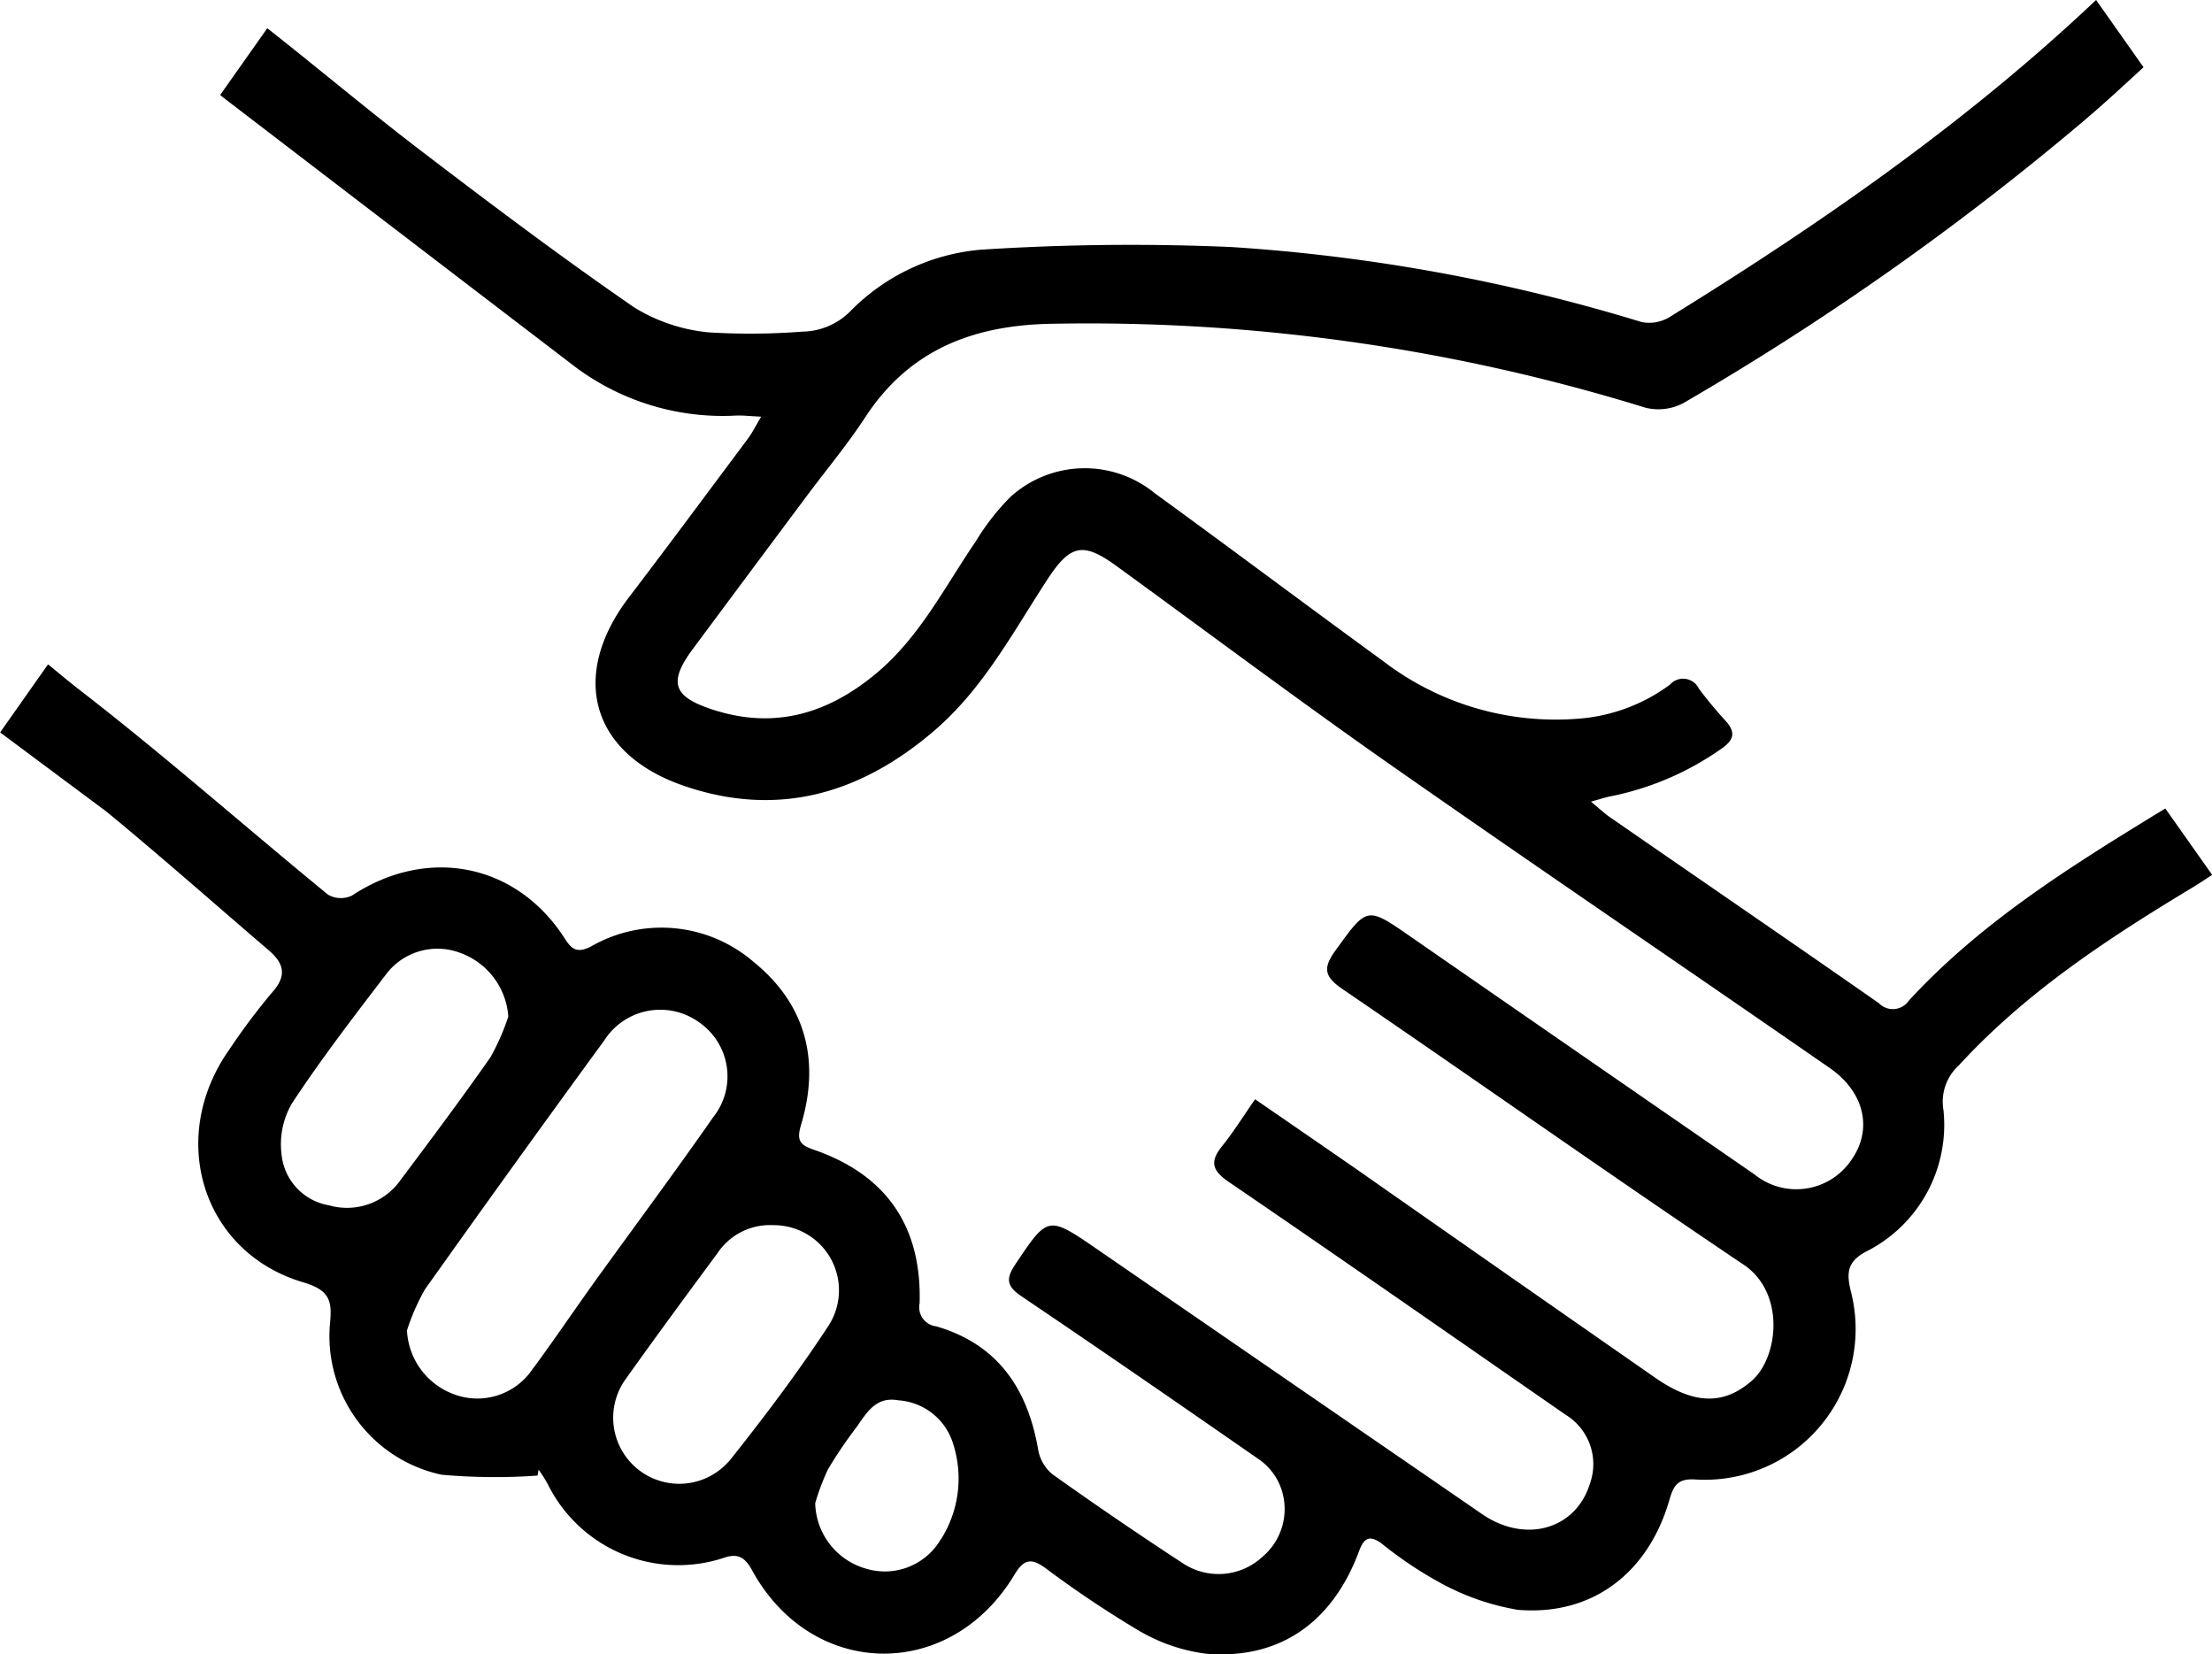
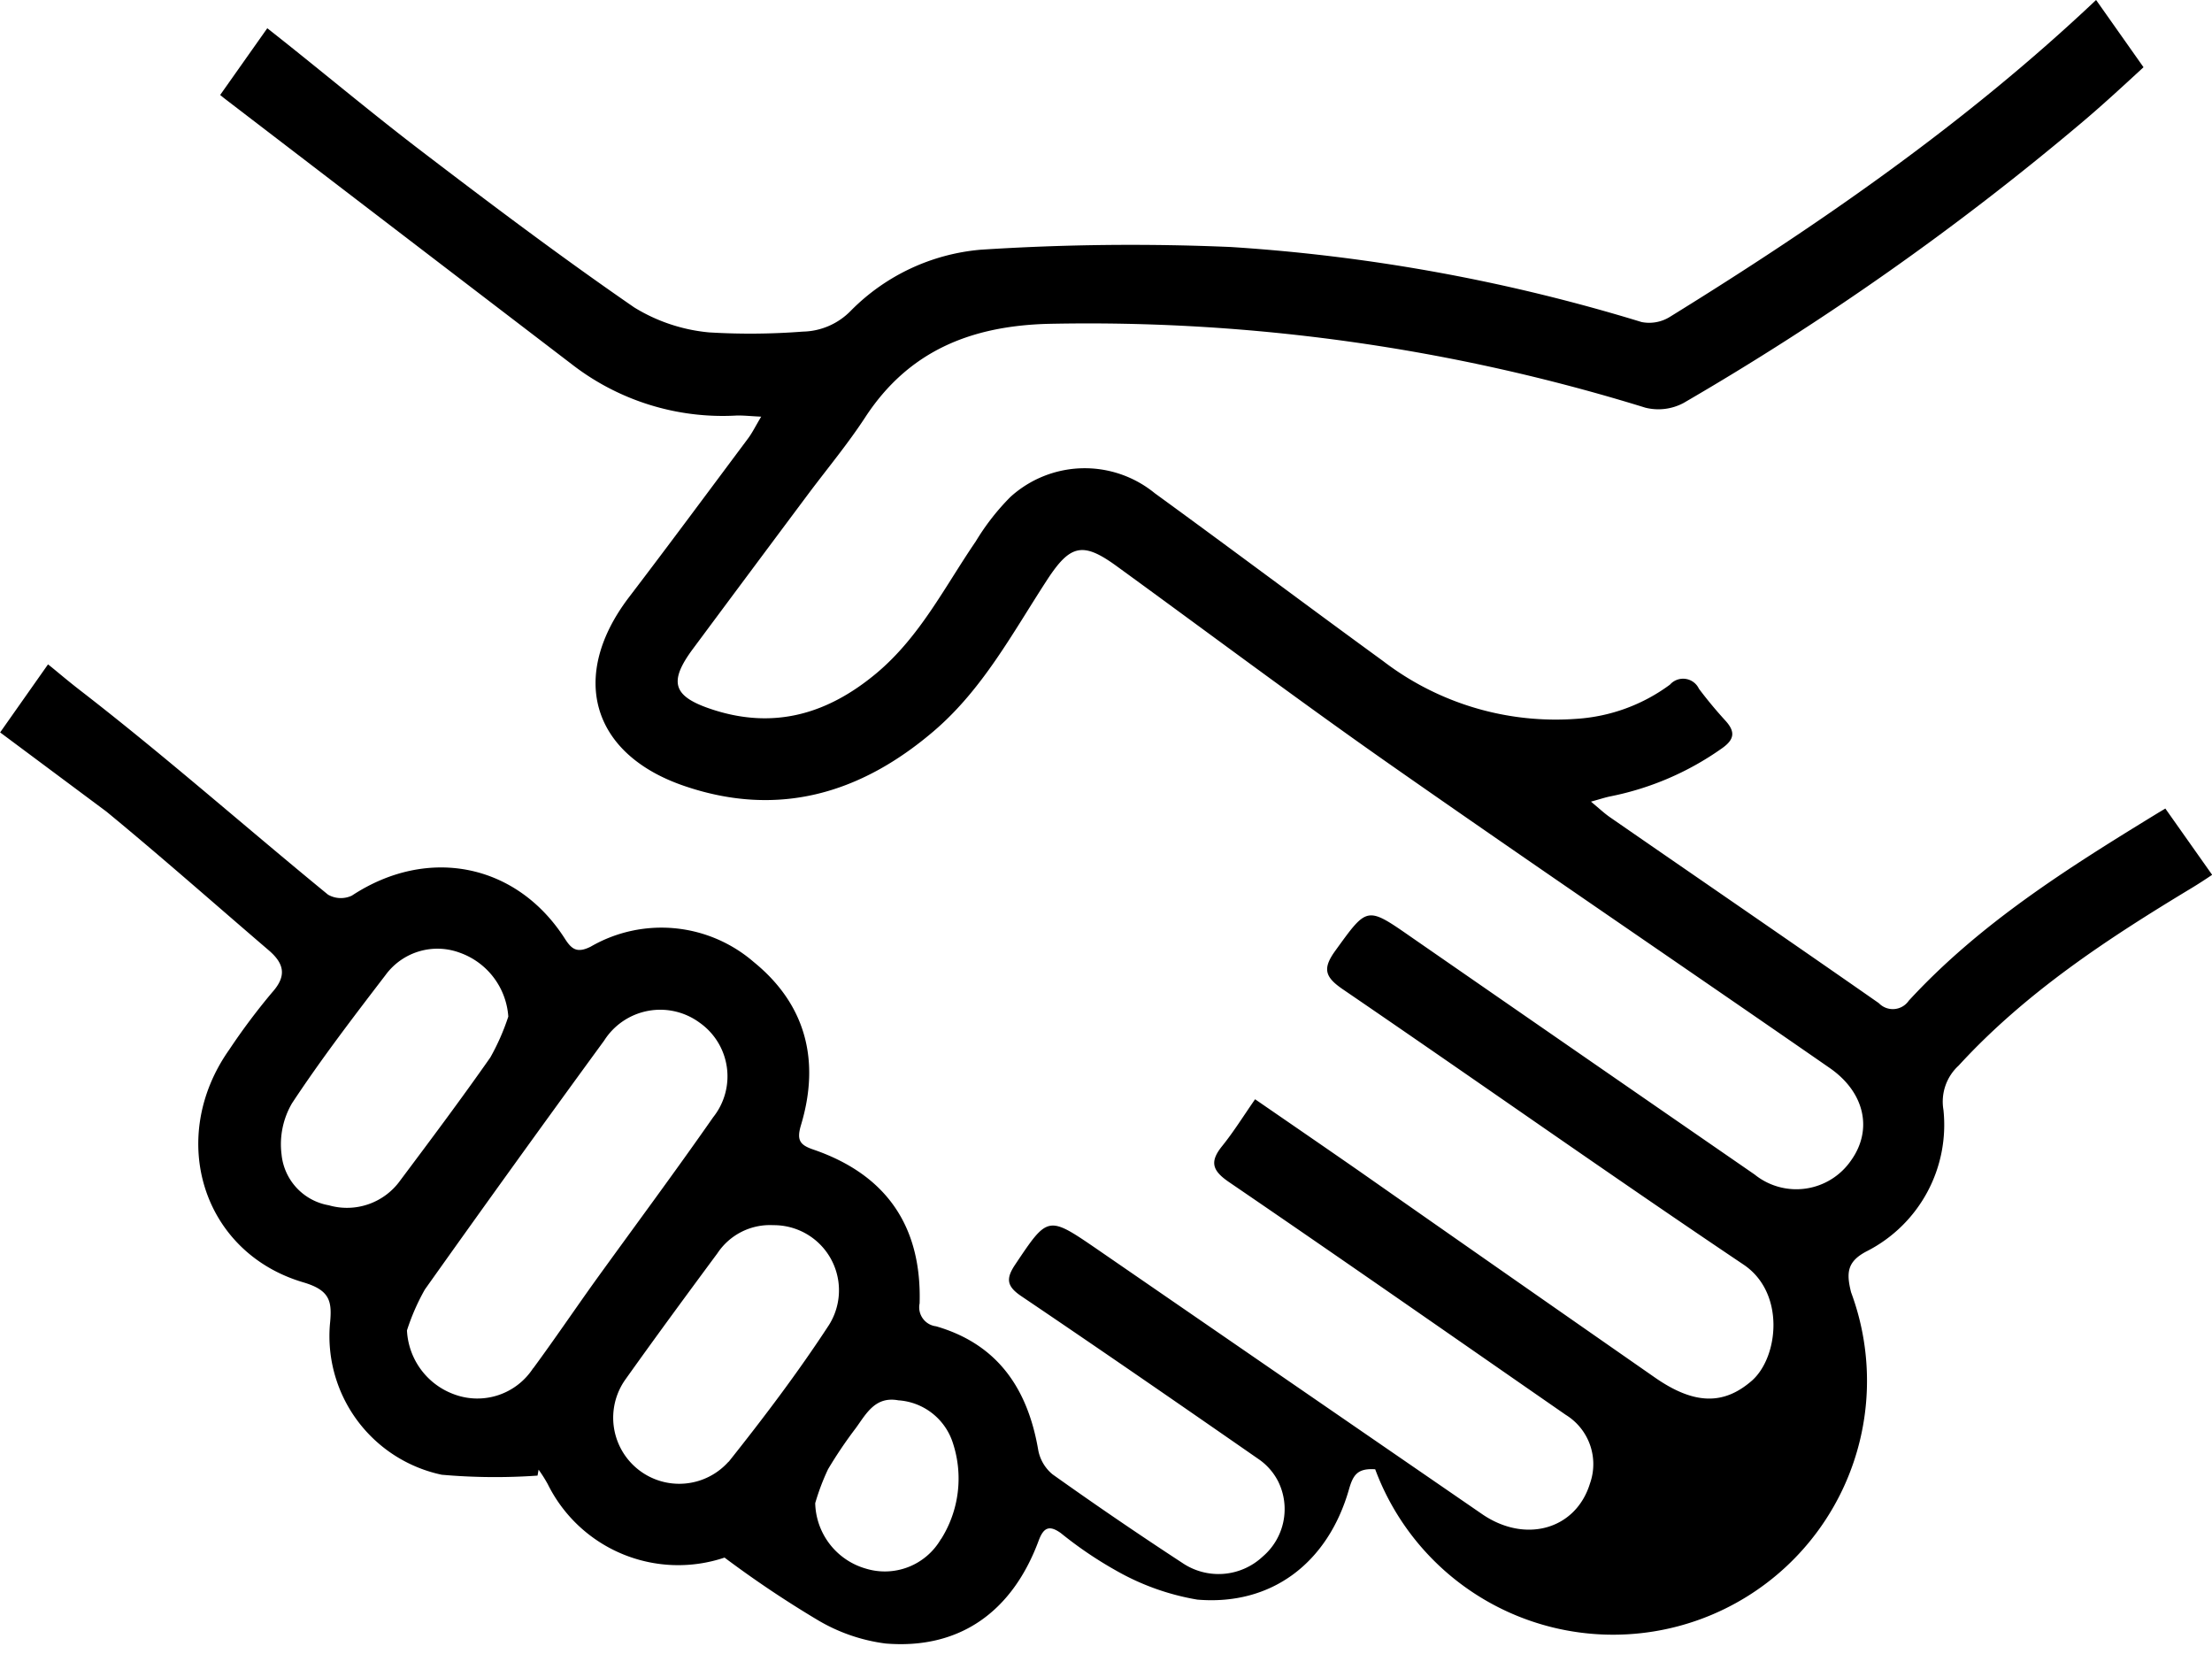
<svg xmlns="http://www.w3.org/2000/svg" width="135.247" height="101.127">
-   <path data-name="Tracé 45" d="M132.394 49.426c-.16.1-.336.2-.523.315-5.428 3.322-10.809 6.7-15.165 11.433a1.182 1.182 0 0 1-1.829.149c-5.466-3.813-10.963-7.577-16.445-11.369-.347-.24-.661-.539-1.157-.949.549-.149.875-.261 1.2-.325a17.808 17.808 0 0 0 6.8-2.928c.779-.544.842-1.018.219-1.7q-.856-.936-1.616-1.946a1.071 1.071 0 0 0-1.77-.256 10.762 10.762 0 0 1-5.679 2.09 17.344 17.344 0 0 1-11.865-3.53c-4.671-3.4-9.289-6.863-13.96-10.26a6.762 6.762 0 0 0-8.825.229 14.315 14.315 0 0 0-2.117 2.714c-1.9 2.778-3.413 5.834-6.068 8.057-2.965 2.48-6.234 3.461-10.02 2.229-2.437-.794-2.73-1.669-1.189-3.738q3.5-4.711 7.007-9.406c1.168-1.562 2.426-3.071 3.493-4.7 2.656-4.085 6.479-5.61 11.2-5.738a115.222 115.222 0 0 1 36.517 5.125 3.27 3.27 0 0 0 2.336-.288A170.285 170.285 0 0 0 127.205 7.56c1.269-1.066 2.49-2.192 3.855-3.45l-2.9-4.111c-7.919 7.487-16.824 13.667-26.07 19.378a2.39 2.39 0 0 1-1.722.309 109.473 109.473 0 0 0-25.11-4.586 142.086 142.086 0 0 0-15.293.165 12.692 12.692 0 0 0-7.94 3.727 4.206 4.206 0 0 1-2.943 1.28 41.867 41.867 0 0 1-5.722.048 10.568 10.568 0 0 1-4.586-1.53c-4.458-3.072-8.793-6.335-13.1-9.625-3.162-2.416-6.207-4.986-9.332-7.439l-2.88 4.079c.107.091.219.181.331.267q10.574 8.1 21.159 16.189a15.052 15.052 0 0 0 10.089 3.141c.411-.011.821.037 1.5.069-.363.608-.549.992-.8 1.328-2.421 3.242-4.826 6.49-7.279 9.705-3.674 4.815-2.325 9.609 3.4 11.55 5.706 1.941 10.74.475 15.224-3.354 3-2.56 4.821-6 6.927-9.236 1.424-2.186 2.192-2.362 4.266-.853 5.535 4.021 11.012 8.127 16.611 12.051 8.953 6.266 18 12.4 26.977 18.621 2.17 1.5 2.645 3.8 1.306 5.663a4.061 4.061 0 0 1-5.892.853q-10.478-7.231-20.935-14.472c-2.8-1.946-2.73-1.93-4.7.789-.805 1.109-.635 1.616.469 2.368 8.18 5.583 16.269 11.3 24.492 16.824 2.565 1.722 2.138 5.668.5 7.1-1.7 1.477-3.5 1.488-5.924-.2q-9.078-6.319-18.136-12.659c-2.064-1.434-4.133-2.853-6.308-4.351-.736 1.061-1.322 2.005-2.016 2.864-.763.949-.619 1.488.411 2.192 6.9 4.708 13.747 9.486 20.61 14.243a3.535 3.535 0 0 1 1.472 4.186c-.859 2.816-3.957 3.7-6.612 1.866q-11.806-8.119-23.6-16.237c-2.949-2.021-2.949-1.968-4.938 1-.571.853-.517 1.317.373 1.92 4.858 3.279 9.684 6.612 14.5 9.956a3.684 3.684 0 0 1 1.205 1.36 3.813 3.813 0 0 1-.939 4.607 3.947 3.947 0 0 1-4.927.379q-4.015-2.624-7.924-5.407a2.514 2.514 0 0 1-.88-1.52c-.645-3.722-2.474-6.436-6.239-7.529a1.169 1.169 0 0 1-1.008-1.4c.139-4.719-2.042-7.871-6.484-9.4-.837-.283-1.051-.571-.763-1.52 1.168-3.9.309-7.343-2.89-9.945a8.629 8.629 0 0 0-9.972-.944c-.843.421-1.173.155-1.589-.5-2.954-4.6-8.393-5.663-13.016-2.618a1.577 1.577 0 0 1-1.456-.059c-5.05-4.133-9.945-8.457-15.1-12.446-.96-.741-1.578-1.29-2.021-1.632L.008 44.773l6.495 4.837c3.359 2.762 6.618 5.647 9.924 8.479.928.795 1.136 1.546.219 2.57a39.43 39.43 0 0 0-2.634 3.514c-3.8 5.386-1.653 12.387 4.527 14.216 1.664.491 1.776 1.173 1.632 2.581a8.664 8.664 0 0 0 6.836 9.182 37.016 37.016 0 0 0 5.86.053l.064-.363a8.526 8.526 0 0 1 .56.885 8.9 8.9 0 0 0 10.809 4.49c.853-.283 1.269.027 1.68.768 3.653 6.687 12.126 6.831 16.056.261.565-.939 1.018-1.008 1.861-.405a65.073 65.073 0 0 0 5.642 3.786 10.8 10.8 0 0 0 4.2 1.466c4.49.373 7.737-1.9 9.364-6.287.3-.811.651-.965 1.354-.464a24.065 24.065 0 0 0 3.418 2.314 15.054 15.054 0 0 0 4.927 1.754c4.549.384 7.988-2.25 9.273-6.735.251-.88.517-1.306 1.605-1.232A9.216 9.216 0 0 0 113.18 79c-.3-1.2-.256-1.9 1.013-2.538a8.668 8.668 0 0 0 4.634-8.612 2.989 2.989 0 0 1 .928-2.709c4.106-4.479 9.113-7.759 14.259-10.862.421-.256.832-.523 1.242-.8Zm-112.3 24.252a3.5 3.5 0 0 1-2.88-3.114 4.961 4.961 0 0 1 .64-3.12c1.781-2.7 3.754-5.274 5.722-7.844a3.931 3.931 0 0 1 4.522-1.365 4.472 4.472 0 0 1 2.981 3.909 13.844 13.844 0 0 1-1.1 2.5c-1.781 2.544-3.642 5.029-5.5 7.508a4.006 4.006 0 0 1-4.381 1.526Zm12.5 9.966a4.063 4.063 0 0 1-4.794 1.605 4.388 4.388 0 0 1-2.917-3.919 13.345 13.345 0 0 1 1.093-2.5q5.431-7.647 10.964-15.219a4.061 4.061 0 0 1 5.844-1.088 4.01 4.01 0 0 1 .821 5.775c-2.384 3.418-4.874 6.762-7.311 10.142-1.233 1.728-2.428 3.488-3.691 5.205Zm11.95 5.711a4.038 4.038 0 0 1-6.324-5c1.85-2.6 3.743-5.172 5.642-7.737a3.853 3.853 0 0 1 3.418-1.722 3.982 3.982 0 0 1 3.407 6.1c-1.885 2.889-3.98 5.656-6.134 8.364Zm12.984 4.735a3.963 3.963 0 0 1-4.591 1.8 4.272 4.272 0 0 1-3.093-4 13.987 13.987 0 0 1 .784-2.074 26.686 26.686 0 0 1 1.712-2.533c.64-.891 1.189-1.936 2.586-1.68a3.758 3.758 0 0 1 3.338 2.618 6.937 6.937 0 0 1-.727 5.87Z" />
+   <path data-name="Tracé 45" d="M132.394 49.426c-.16.1-.336.2-.523.315-5.428 3.322-10.809 6.7-15.165 11.433a1.182 1.182 0 0 1-1.829.149c-5.466-3.813-10.963-7.577-16.445-11.369-.347-.24-.661-.539-1.157-.949.549-.149.875-.261 1.2-.325a17.808 17.808 0 0 0 6.8-2.928c.779-.544.842-1.018.219-1.7q-.856-.936-1.616-1.946a1.071 1.071 0 0 0-1.77-.256 10.762 10.762 0 0 1-5.679 2.09 17.344 17.344 0 0 1-11.865-3.53c-4.671-3.4-9.289-6.863-13.96-10.26a6.762 6.762 0 0 0-8.825.229 14.315 14.315 0 0 0-2.117 2.714c-1.9 2.778-3.413 5.834-6.068 8.057-2.965 2.48-6.234 3.461-10.02 2.229-2.437-.794-2.73-1.669-1.189-3.738q3.5-4.711 7.007-9.406c1.168-1.562 2.426-3.071 3.493-4.7 2.656-4.085 6.479-5.61 11.2-5.738a115.222 115.222 0 0 1 36.517 5.125 3.27 3.27 0 0 0 2.336-.288A170.285 170.285 0 0 0 127.205 7.56c1.269-1.066 2.49-2.192 3.855-3.45l-2.9-4.111c-7.919 7.487-16.824 13.667-26.07 19.378a2.39 2.39 0 0 1-1.722.309 109.473 109.473 0 0 0-25.11-4.586 142.086 142.086 0 0 0-15.293.165 12.692 12.692 0 0 0-7.94 3.727 4.206 4.206 0 0 1-2.943 1.28 41.867 41.867 0 0 1-5.722.048 10.568 10.568 0 0 1-4.586-1.53c-4.458-3.072-8.793-6.335-13.1-9.625-3.162-2.416-6.207-4.986-9.332-7.439l-2.88 4.079c.107.091.219.181.331.267q10.574 8.1 21.159 16.189a15.052 15.052 0 0 0 10.089 3.141c.411-.011.821.037 1.5.069-.363.608-.549.992-.8 1.328-2.421 3.242-4.826 6.49-7.279 9.705-3.674 4.815-2.325 9.609 3.4 11.55 5.706 1.941 10.74.475 15.224-3.354 3-2.56 4.821-6 6.927-9.236 1.424-2.186 2.192-2.362 4.266-.853 5.535 4.021 11.012 8.127 16.611 12.051 8.953 6.266 18 12.4 26.977 18.621 2.17 1.5 2.645 3.8 1.306 5.663a4.061 4.061 0 0 1-5.892.853q-10.478-7.231-20.935-14.472c-2.8-1.946-2.73-1.93-4.7.789-.805 1.109-.635 1.616.469 2.368 8.18 5.583 16.269 11.3 24.492 16.824 2.565 1.722 2.138 5.668.5 7.1-1.7 1.477-3.5 1.488-5.924-.2q-9.078-6.319-18.136-12.659c-2.064-1.434-4.133-2.853-6.308-4.351-.736 1.061-1.322 2.005-2.016 2.864-.763.949-.619 1.488.411 2.192 6.9 4.708 13.747 9.486 20.61 14.243a3.535 3.535 0 0 1 1.472 4.186c-.859 2.816-3.957 3.7-6.612 1.866q-11.806-8.119-23.6-16.237c-2.949-2.021-2.949-1.968-4.938 1-.571.853-.517 1.317.373 1.92 4.858 3.279 9.684 6.612 14.5 9.956a3.684 3.684 0 0 1 1.205 1.36 3.813 3.813 0 0 1-.939 4.607 3.947 3.947 0 0 1-4.927.379q-4.015-2.624-7.924-5.407a2.514 2.514 0 0 1-.88-1.52c-.645-3.722-2.474-6.436-6.239-7.529a1.169 1.169 0 0 1-1.008-1.4c.139-4.719-2.042-7.871-6.484-9.4-.837-.283-1.051-.571-.763-1.52 1.168-3.9.309-7.343-2.89-9.945a8.629 8.629 0 0 0-9.972-.944c-.843.421-1.173.155-1.589-.5-2.954-4.6-8.393-5.663-13.016-2.618a1.577 1.577 0 0 1-1.456-.059c-5.05-4.133-9.945-8.457-15.1-12.446-.96-.741-1.578-1.29-2.021-1.632L.008 44.773l6.495 4.837c3.359 2.762 6.618 5.647 9.924 8.479.928.795 1.136 1.546.219 2.57a39.43 39.43 0 0 0-2.634 3.514c-3.8 5.386-1.653 12.387 4.527 14.216 1.664.491 1.776 1.173 1.632 2.581a8.664 8.664 0 0 0 6.836 9.182 37.016 37.016 0 0 0 5.86.053l.064-.363a8.526 8.526 0 0 1 .56.885 8.9 8.9 0 0 0 10.809 4.49a65.073 65.073 0 0 0 5.642 3.786 10.8 10.8 0 0 0 4.2 1.466c4.49.373 7.737-1.9 9.364-6.287.3-.811.651-.965 1.354-.464a24.065 24.065 0 0 0 3.418 2.314 15.054 15.054 0 0 0 4.927 1.754c4.549.384 7.988-2.25 9.273-6.735.251-.88.517-1.306 1.605-1.232A9.216 9.216 0 0 0 113.18 79c-.3-1.2-.256-1.9 1.013-2.538a8.668 8.668 0 0 0 4.634-8.612 2.989 2.989 0 0 1 .928-2.709c4.106-4.479 9.113-7.759 14.259-10.862.421-.256.832-.523 1.242-.8Zm-112.3 24.252a3.5 3.5 0 0 1-2.88-3.114 4.961 4.961 0 0 1 .64-3.12c1.781-2.7 3.754-5.274 5.722-7.844a3.931 3.931 0 0 1 4.522-1.365 4.472 4.472 0 0 1 2.981 3.909 13.844 13.844 0 0 1-1.1 2.5c-1.781 2.544-3.642 5.029-5.5 7.508a4.006 4.006 0 0 1-4.381 1.526Zm12.5 9.966a4.063 4.063 0 0 1-4.794 1.605 4.388 4.388 0 0 1-2.917-3.919 13.345 13.345 0 0 1 1.093-2.5q5.431-7.647 10.964-15.219a4.061 4.061 0 0 1 5.844-1.088 4.01 4.01 0 0 1 .821 5.775c-2.384 3.418-4.874 6.762-7.311 10.142-1.233 1.728-2.428 3.488-3.691 5.205Zm11.95 5.711a4.038 4.038 0 0 1-6.324-5c1.85-2.6 3.743-5.172 5.642-7.737a3.853 3.853 0 0 1 3.418-1.722 3.982 3.982 0 0 1 3.407 6.1c-1.885 2.889-3.98 5.656-6.134 8.364Zm12.984 4.735a3.963 3.963 0 0 1-4.591 1.8 4.272 4.272 0 0 1-3.093-4 13.987 13.987 0 0 1 .784-2.074 26.686 26.686 0 0 1 1.712-2.533c.64-.891 1.189-1.936 2.586-1.68a3.758 3.758 0 0 1 3.338 2.618 6.937 6.937 0 0 1-.727 5.87Z" />
</svg>